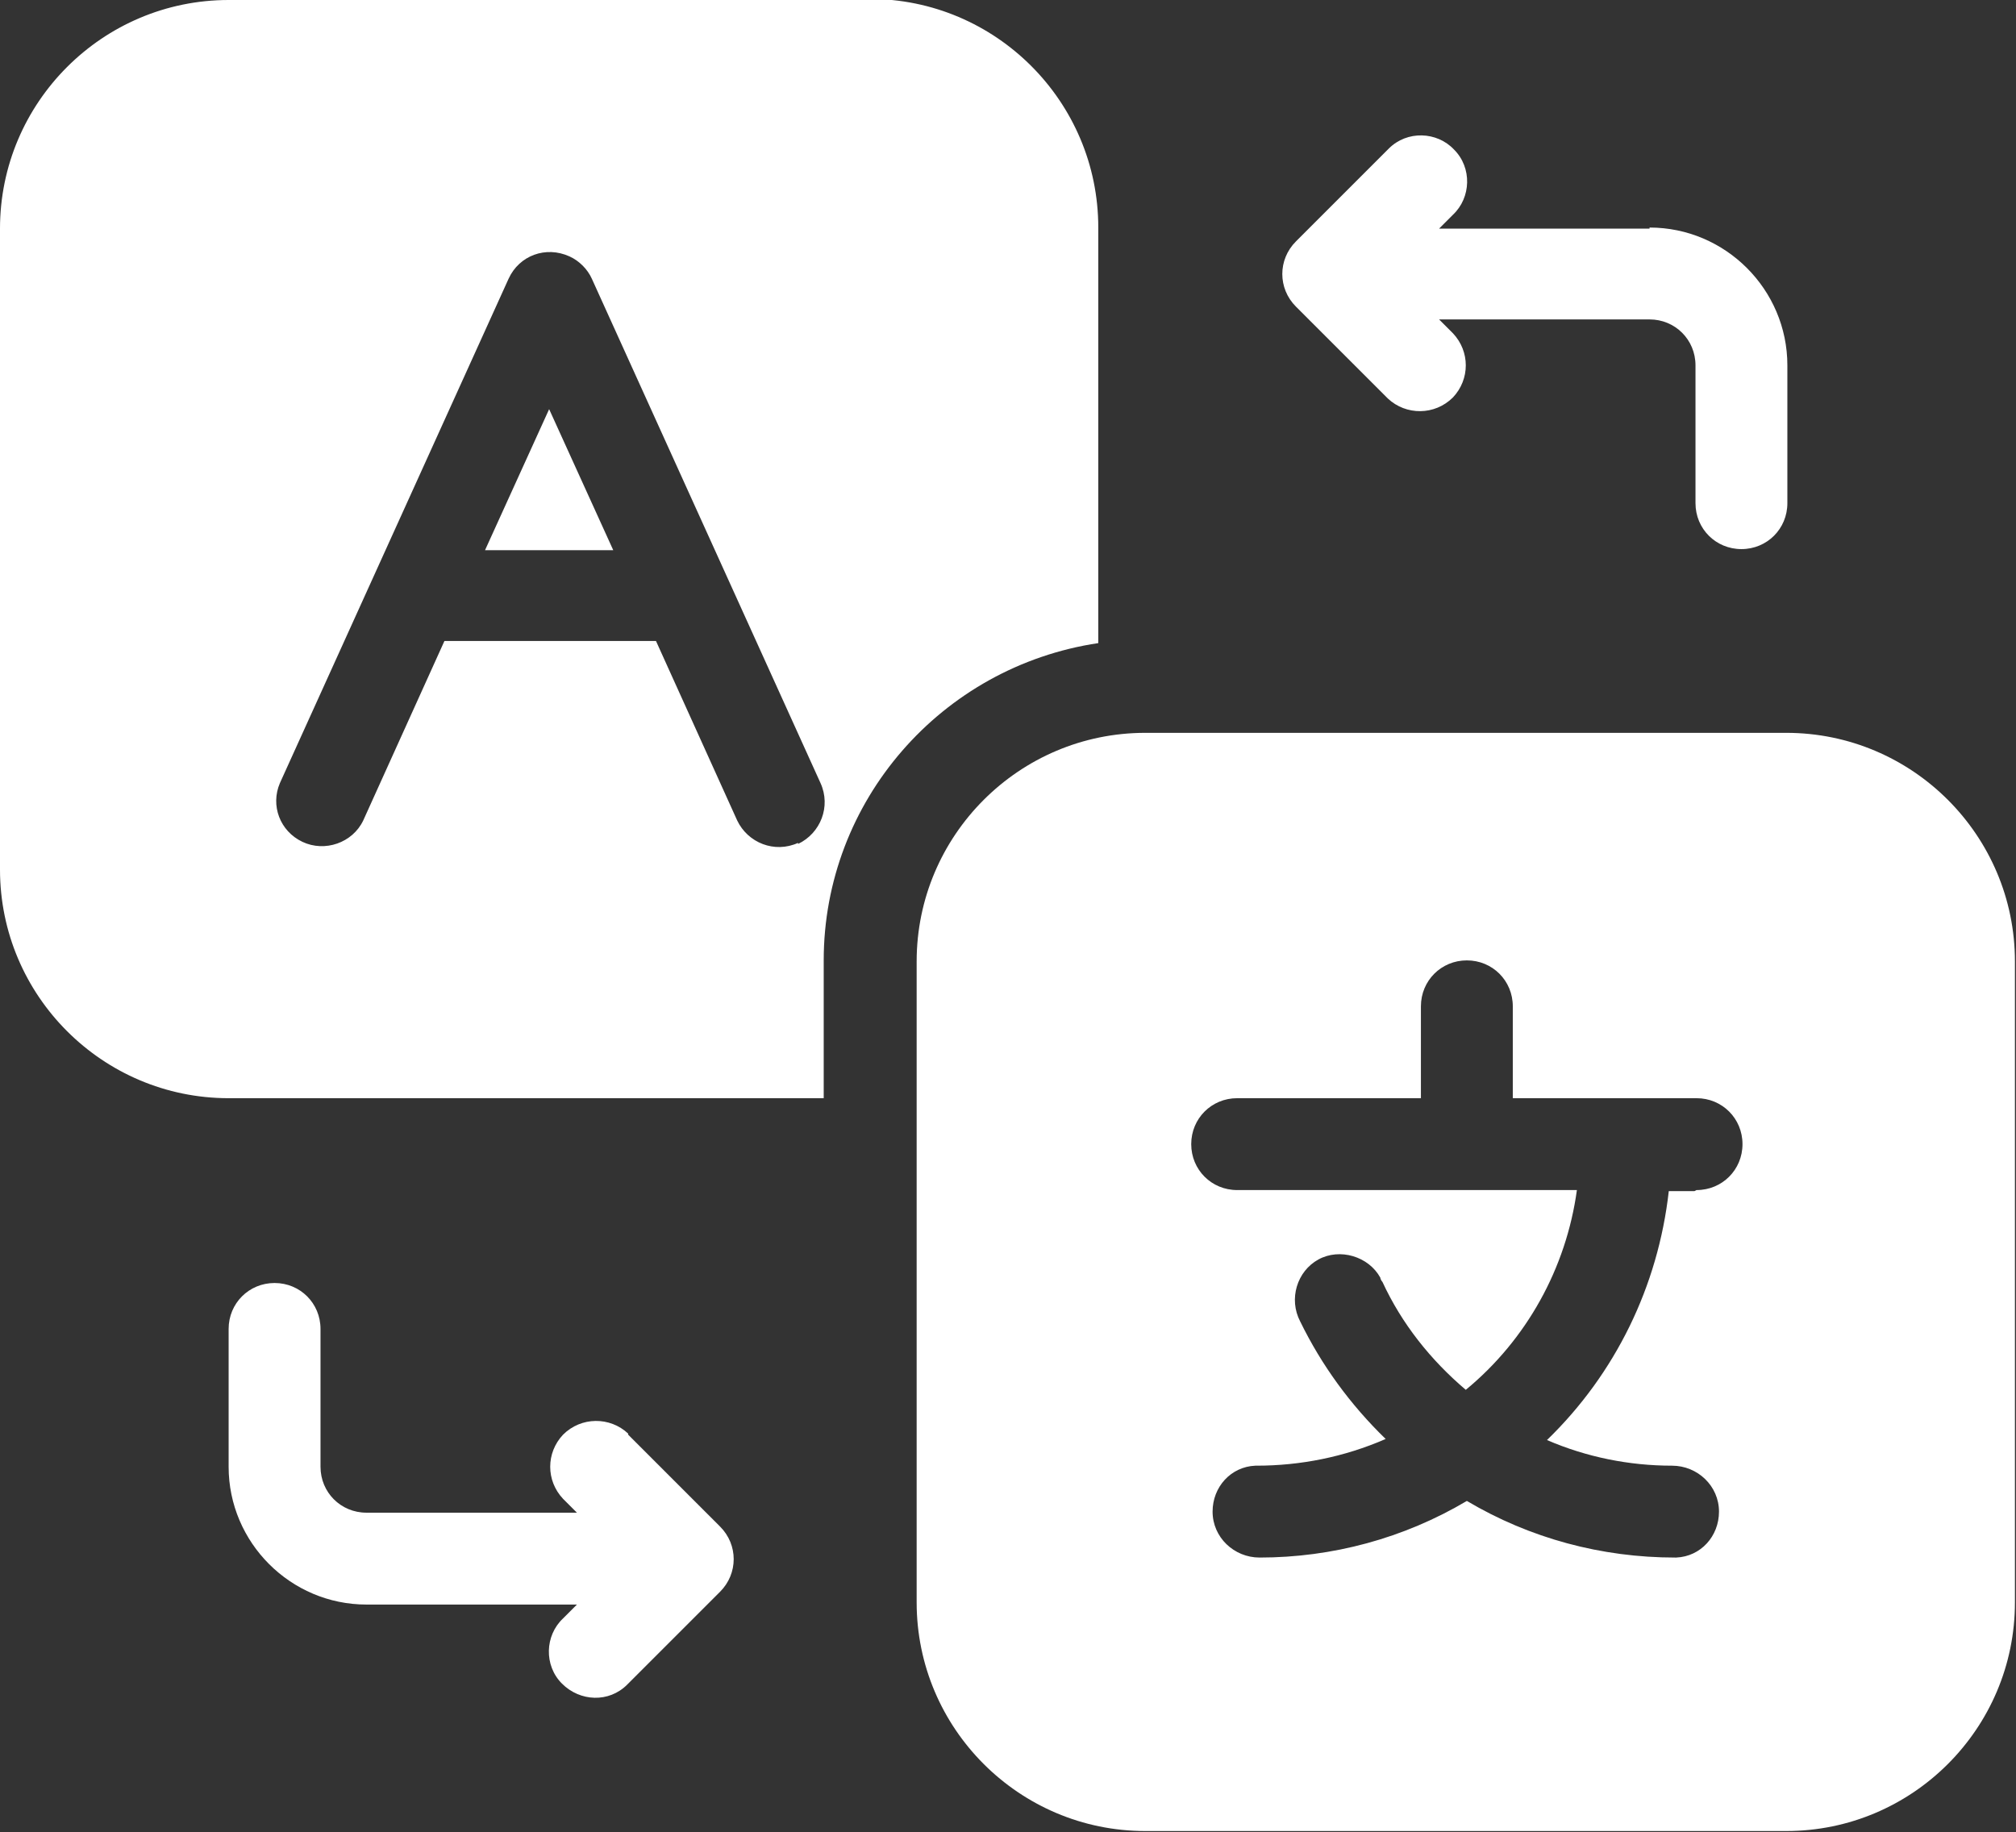
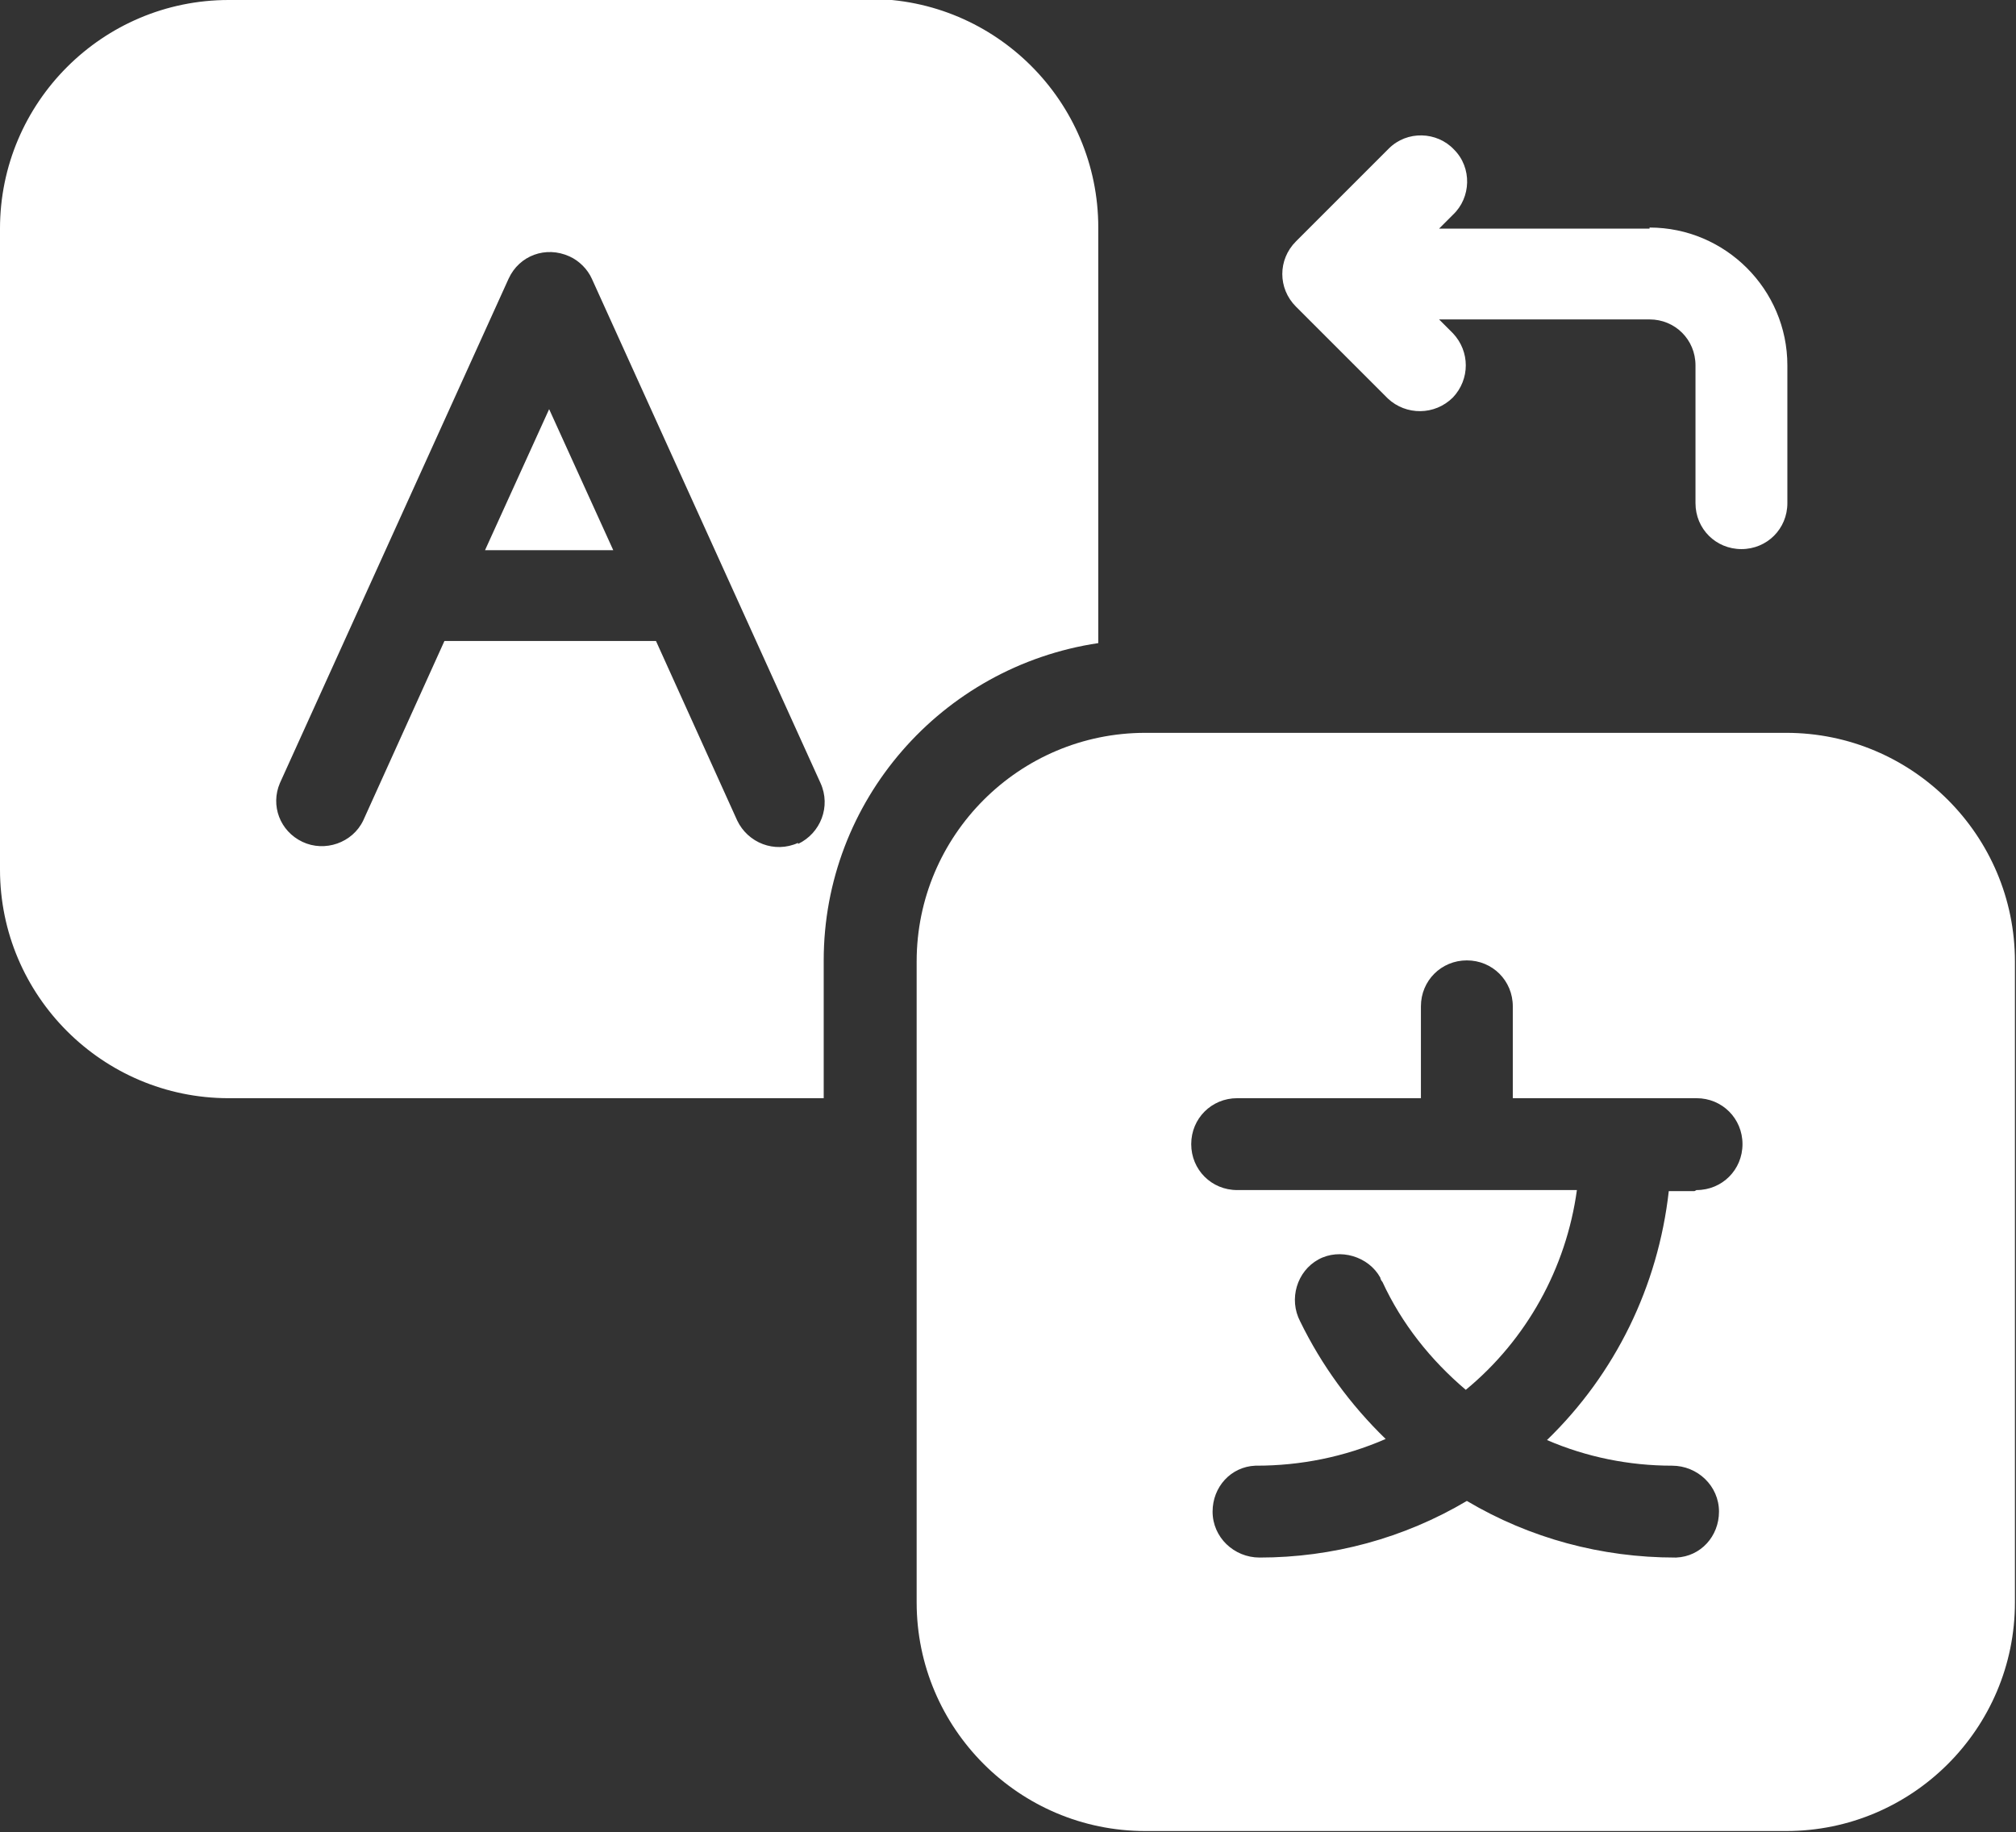
<svg xmlns="http://www.w3.org/2000/svg" id="Layer_2" data-name="Layer 2" viewBox="0 0 18.87 17.15">
  <rect x="0" y="0" width="18.87" height="17.15" fill="#333333" stroke="none" />
  <defs>
    <style>
      .cls-1 {
        fill: #fff;
      }
    </style>
  </defs>
  <g id="Layer_1-2" data-name="Layer 1">
    <g>
      <path class="cls-1" d="M4.54,5.15h1.2l-.6-1.32-.6,1.32Z" />
      <path class="cls-1" d="M8.15,0H2.14C.96,0,0,.96,0,2.14v6c0,1.18.96,2.14,2.14,2.14h5.57v-1.29c0-1.49,1.1-2.75,2.57-2.97v-3.89c0-1.18-.96-2.14-2.14-2.14ZM7.47,7.89c-.22.1-.47,0-.57-.21h0s-.76-1.68-.76-1.68h-1.98l-.76,1.68c-.1.21-.36.3-.57.2-.21-.1-.3-.34-.21-.55l2.14-4.72c.1-.22.35-.31.57-.21.09.04.17.12.21.21l2.14,4.72c.1.22,0,.47-.21.57Z" />
      <path class="cls-1" d="M16.72,6.86h-6c-1.18,0-2.14.96-2.14,2.14v6c0,1.18.96,2.14,2.14,2.14h6c1.18,0,2.14-.96,2.14-2.14v-6c0-1.18-.96-2.14-2.14-2.14ZM15.86,11.15h-.24c-.1.89-.5,1.71-1.14,2.33.37.16.77.24,1.17.24.24,0,.44.19.44.43,0,.23-.17.42-.4.43,0,0,0,0-.01,0-.69,0-1.36-.18-1.95-.53-.59.35-1.26.53-1.94.53-.24,0-.44-.19-.44-.43,0-.23.17-.42.4-.43,0,0,0,0,.01,0,.41,0,.82-.08,1.21-.25-.33-.32-.6-.69-.8-1.1-.11-.21-.03-.47.17-.58s.47-.03.58.17c0,.01.01.03.02.04.18.39.45.73.78,1.01.57-.47.94-1.14,1.04-1.87h-3.18c-.24,0-.43-.19-.43-.43s.19-.43.43-.43h1.72v-.86c0-.24.19-.43.43-.43s.43.19.43.43v.86h1.72c.24,0,.43.19.43.43s-.19.43-.43.43h0Z" />
      <path class="cls-1" d="M15.44,2.14h-1.97l.13-.13c.17-.16.18-.44.01-.61-.16-.17-.44-.18-.61-.01,0,0,0,0-.01.01l-.86.86c-.17.17-.17.44,0,.61l.86.86c.17.16.44.16.61-.01.16-.17.16-.43,0-.6l-.13-.13h1.97c.24,0,.43.19.43.43v1.29c0,.24.19.43.43.43s.43-.19.43-.43v-1.29c0-.71-.58-1.29-1.29-1.29h0Z" />
-       <path class="cls-1" d="M5.88,13.42c-.17-.16-.44-.16-.61.01-.16.17-.16.43,0,.6l.13.13h-1.97c-.24,0-.43-.19-.43-.43v-1.29c0-.24-.19-.43-.43-.43s-.43.19-.43.43v1.29c0,.71.58,1.29,1.29,1.29h1.97l-.13.13c-.17.16-.18.44-.01.61s.44.18.61.01c0,0,0,0,.01-.01l.86-.86c.17-.17.17-.44,0-.61l-.86-.86Z" />
    </g>
  </g>
</svg>